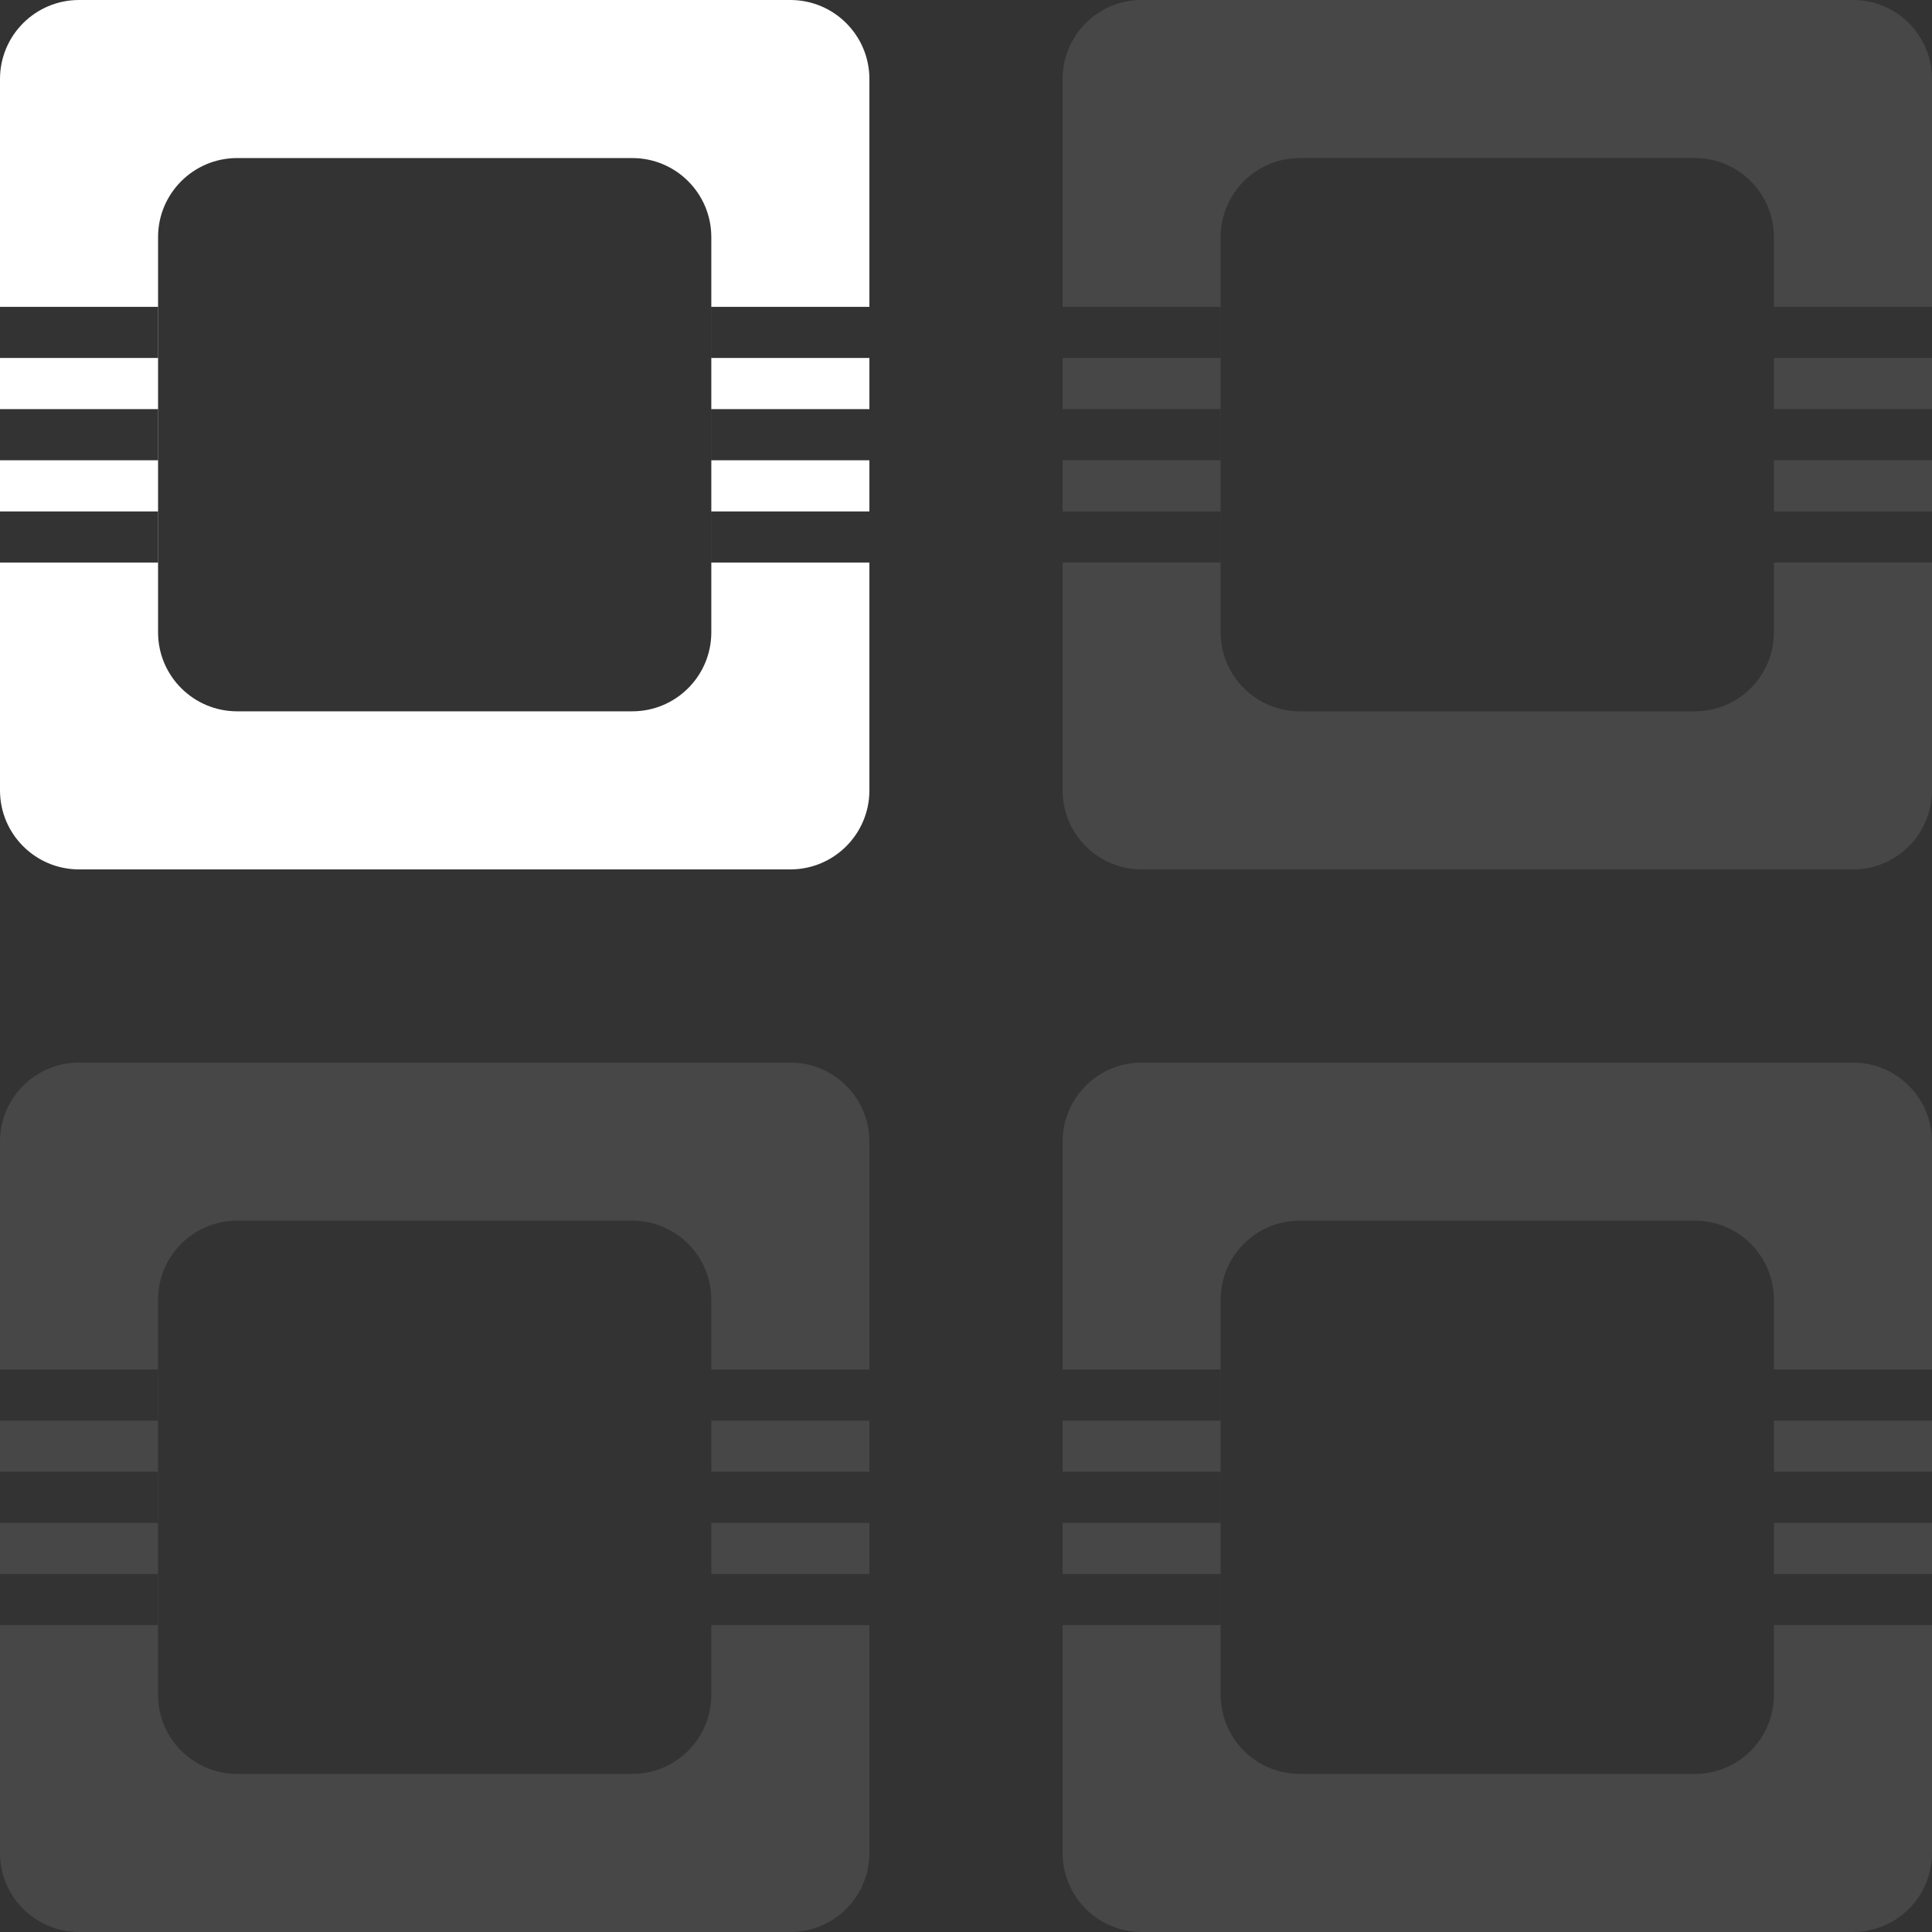
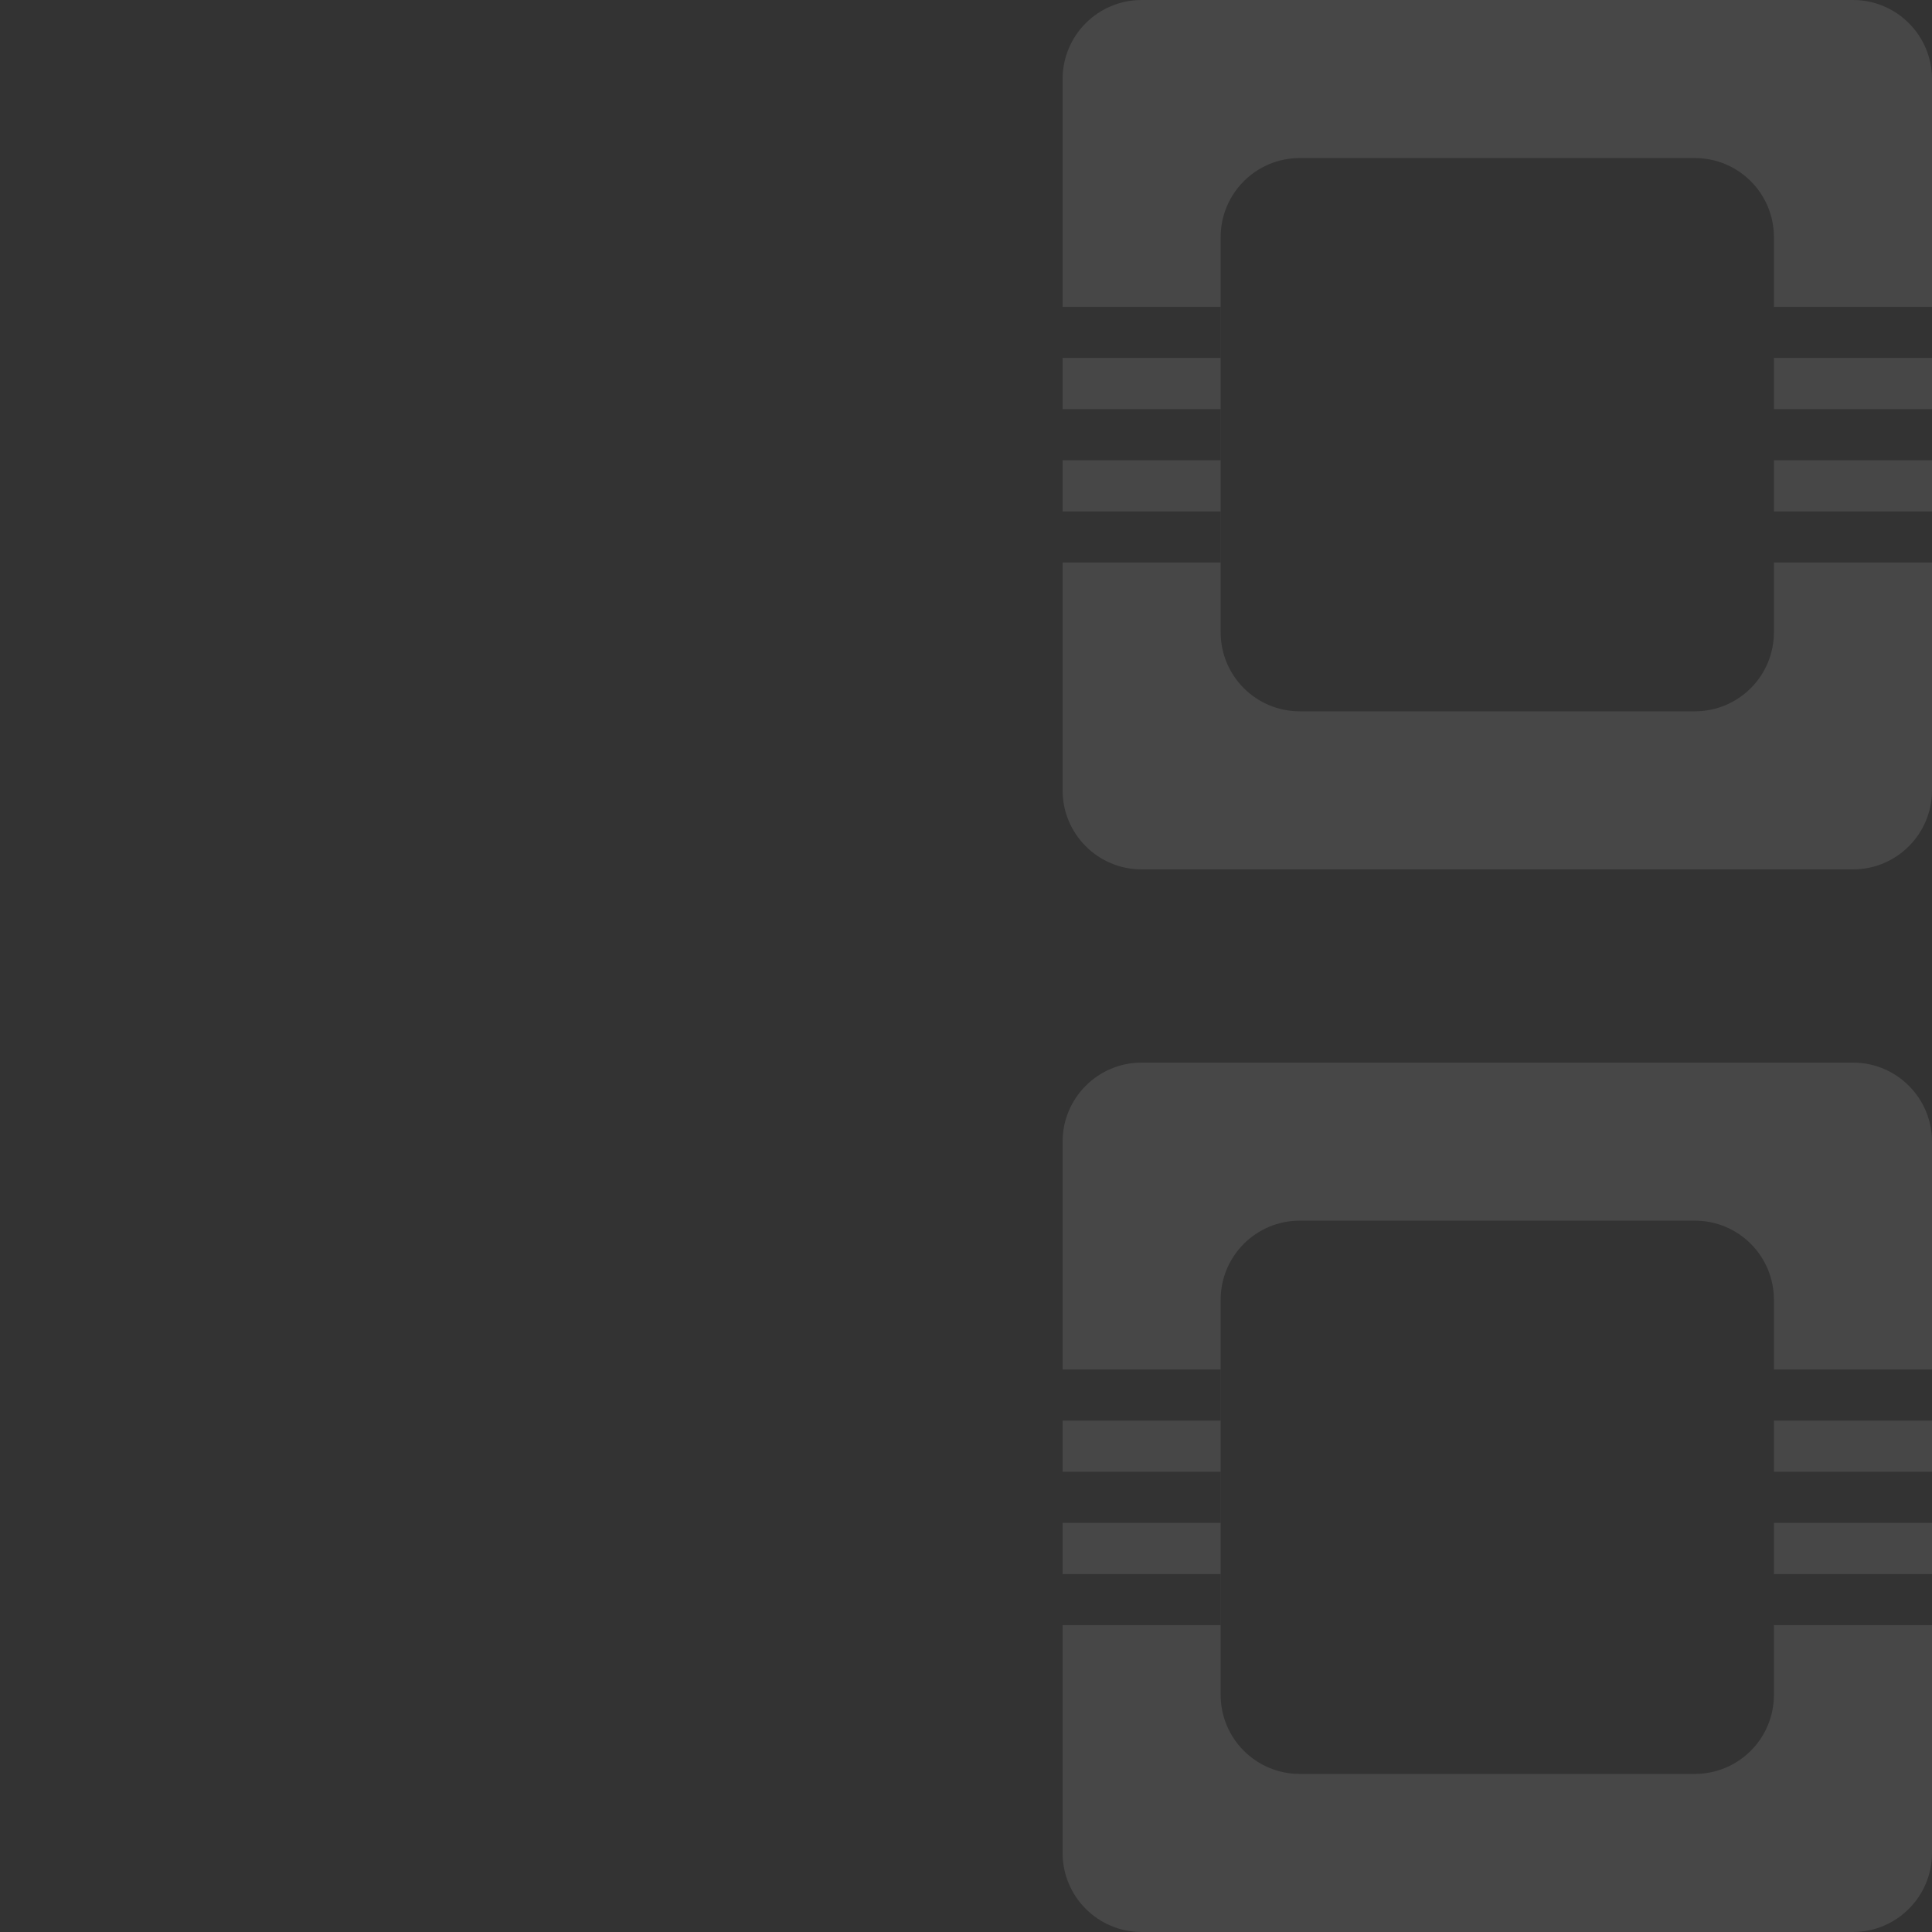
<svg xmlns="http://www.w3.org/2000/svg" width="80" height="80" viewBox="0 0 80 80" fill="none">
  <rect x="0" y="0" width="80" height="80" fill="#333333" stroke="none" />
  <path fill-rule="evenodd" clip-rule="evenodd" d="M80 76.727C80 78.535 78.535 80 76.727 80L47.273 80C45.465 80 44 78.535 44 76.727L44 67.294L50.539 67.294L50.539 65.177L44 65.177L44 63.059L50.539 63.059L50.539 60.941L44 60.941L44 58.824L50.539 58.824L50.539 56.706L44 56.706L44 47.273C44 45.465 45.465 44 47.273 44L76.727 44C78.535 44 80 45.465 80 47.273L80 56.706L73.454 56.706L73.454 53.818C73.454 52.011 71.989 50.545 70.182 50.545L53.818 50.545C52.011 50.545 50.545 52.011 50.545 53.818L50.545 70.182C50.545 71.989 52.011 73.454 53.818 73.454L70.182 73.454C71.989 73.454 73.454 71.989 73.454 70.182L73.454 67.294L80 67.294L80 76.727ZM80 65.177L80 63.059L73.454 63.059L73.454 60.941L80 60.941L80 58.824L73.454 58.824L73.454 56.706L73.453 56.706L73.453 58.824L73.454 58.824L73.454 60.941L73.453 60.941L73.453 63.059L73.454 63.059L73.454 65.177L73.453 65.177L73.453 67.294L73.454 67.294L73.454 65.177L80 65.177Z" fill="white" fill-opacity="0.1" />
-   <path fill-rule="evenodd" clip-rule="evenodd" d="M36 76.727C36 78.535 34.535 80 32.727 80L3.273 80C1.465 80 1.28096e-07 78.535 2.86111e-07 76.727L1.11078e-06 67.294L6.539 67.294L6.539 65.177L1.29591e-06 65.177L1.48104e-06 63.059L6.539 63.059L6.539 60.941L1.66618e-06 60.941L1.85131e-06 58.824L6.539 58.824L6.539 56.706L2.03644e-06 56.706L2.86111e-06 47.273C3.01912e-06 45.465 1.465 44 3.273 44L32.727 44C34.535 44 36 45.465 36 47.273L36 56.706L29.454 56.706L29.454 53.818C29.454 52.011 27.989 50.545 26.182 50.545L9.818 50.545C8.011 50.545 6.545 52.011 6.545 53.818L6.545 70.182C6.545 71.989 8.011 73.454 9.818 73.454L26.182 73.454C27.989 73.454 29.454 71.989 29.454 70.182L29.454 67.294L36 67.294L36 76.727ZM36 65.177L36 63.059L29.454 63.059L29.454 60.941L36 60.941L36 58.824L29.454 58.824L29.454 56.706L29.453 56.706L29.453 58.824L29.454 58.824L29.454 60.941L29.453 60.941L29.453 63.059L29.454 63.059L29.454 65.177L29.453 65.177L29.453 67.294L29.454 67.294L29.454 65.177L36 65.177Z" fill="white" fill-opacity="0.1" />
  <path fill-rule="evenodd" clip-rule="evenodd" d="M80 32.727C80 34.535 78.535 36 76.727 36L47.273 36C45.465 36 44 34.535 44 32.727L44 23.294L50.539 23.294L50.539 21.177L44 21.177L44 19.059L50.539 19.059L50.539 16.941L44 16.941L44 14.823L50.539 14.823L50.539 12.706L44 12.706L44 3.273C44 1.465 45.465 -3.01912e-06 47.273 -2.86111e-06L76.727 -2.86111e-07C78.535 -1.28096e-07 80 1.465 80 3.273L80 12.706L73.454 12.706L73.454 9.818C73.454 8.011 71.989 6.545 70.182 6.545L53.818 6.545C52.011 6.545 50.545 8.011 50.545 9.818L50.545 26.182C50.545 27.989 52.011 29.454 53.818 29.454L70.182 29.454C71.989 29.454 73.454 27.989 73.454 26.182L73.454 23.294L80 23.294L80 32.727ZM80 21.177L80 19.059L73.454 19.059L73.454 16.941L80 16.941L80 14.823L73.454 14.823L73.454 12.706L73.453 12.706L73.453 14.823L73.454 14.823L73.454 16.941L73.453 16.941L73.453 19.059L73.454 19.059L73.454 21.177L73.453 21.177L73.453 23.294L73.454 23.294L73.454 21.177L80 21.177Z" fill="white" fill-opacity="0.1" />
-   <path fill-rule="evenodd" clip-rule="evenodd" d="M36 32.727C36 34.535 34.535 36 32.727 36L3.273 36C1.465 36 1.28096e-07 34.535 2.86111e-07 32.727L1.11078e-06 23.294L6.539 23.294L6.539 21.177L1.29591e-06 21.177L1.48104e-06 19.059L6.539 19.059L6.539 16.941L1.66618e-06 16.941L1.85131e-06 14.823L6.539 14.823L6.539 12.706L2.03644e-06 12.706L2.86111e-06 3.273C3.01912e-06 1.465 1.465 -3.01912e-06 3.273 -2.86111e-06L32.727 -2.86111e-07C34.535 -1.28096e-07 36 1.465 36 3.273L36 12.706L29.454 12.706L29.454 9.818C29.454 8.011 27.989 6.545 26.182 6.545L9.818 6.545C8.011 6.545 6.545 8.011 6.545 9.818L6.545 26.182C6.545 27.989 8.011 29.454 9.818 29.454L26.182 29.454C27.989 29.454 29.454 27.989 29.454 26.182L29.454 23.294L36 23.294L36 32.727ZM36 21.177L36 19.059L29.454 19.059L29.454 16.941L36 16.941L36 14.823L29.454 14.823L29.454 12.706L29.453 12.706L29.453 14.823L29.454 14.823L29.454 16.941L29.453 16.941L29.453 19.059L29.454 19.059L29.454 21.177L29.453 21.177L29.453 23.294L29.454 23.294L29.454 21.177L36 21.177Z" fill="white" />
</svg>